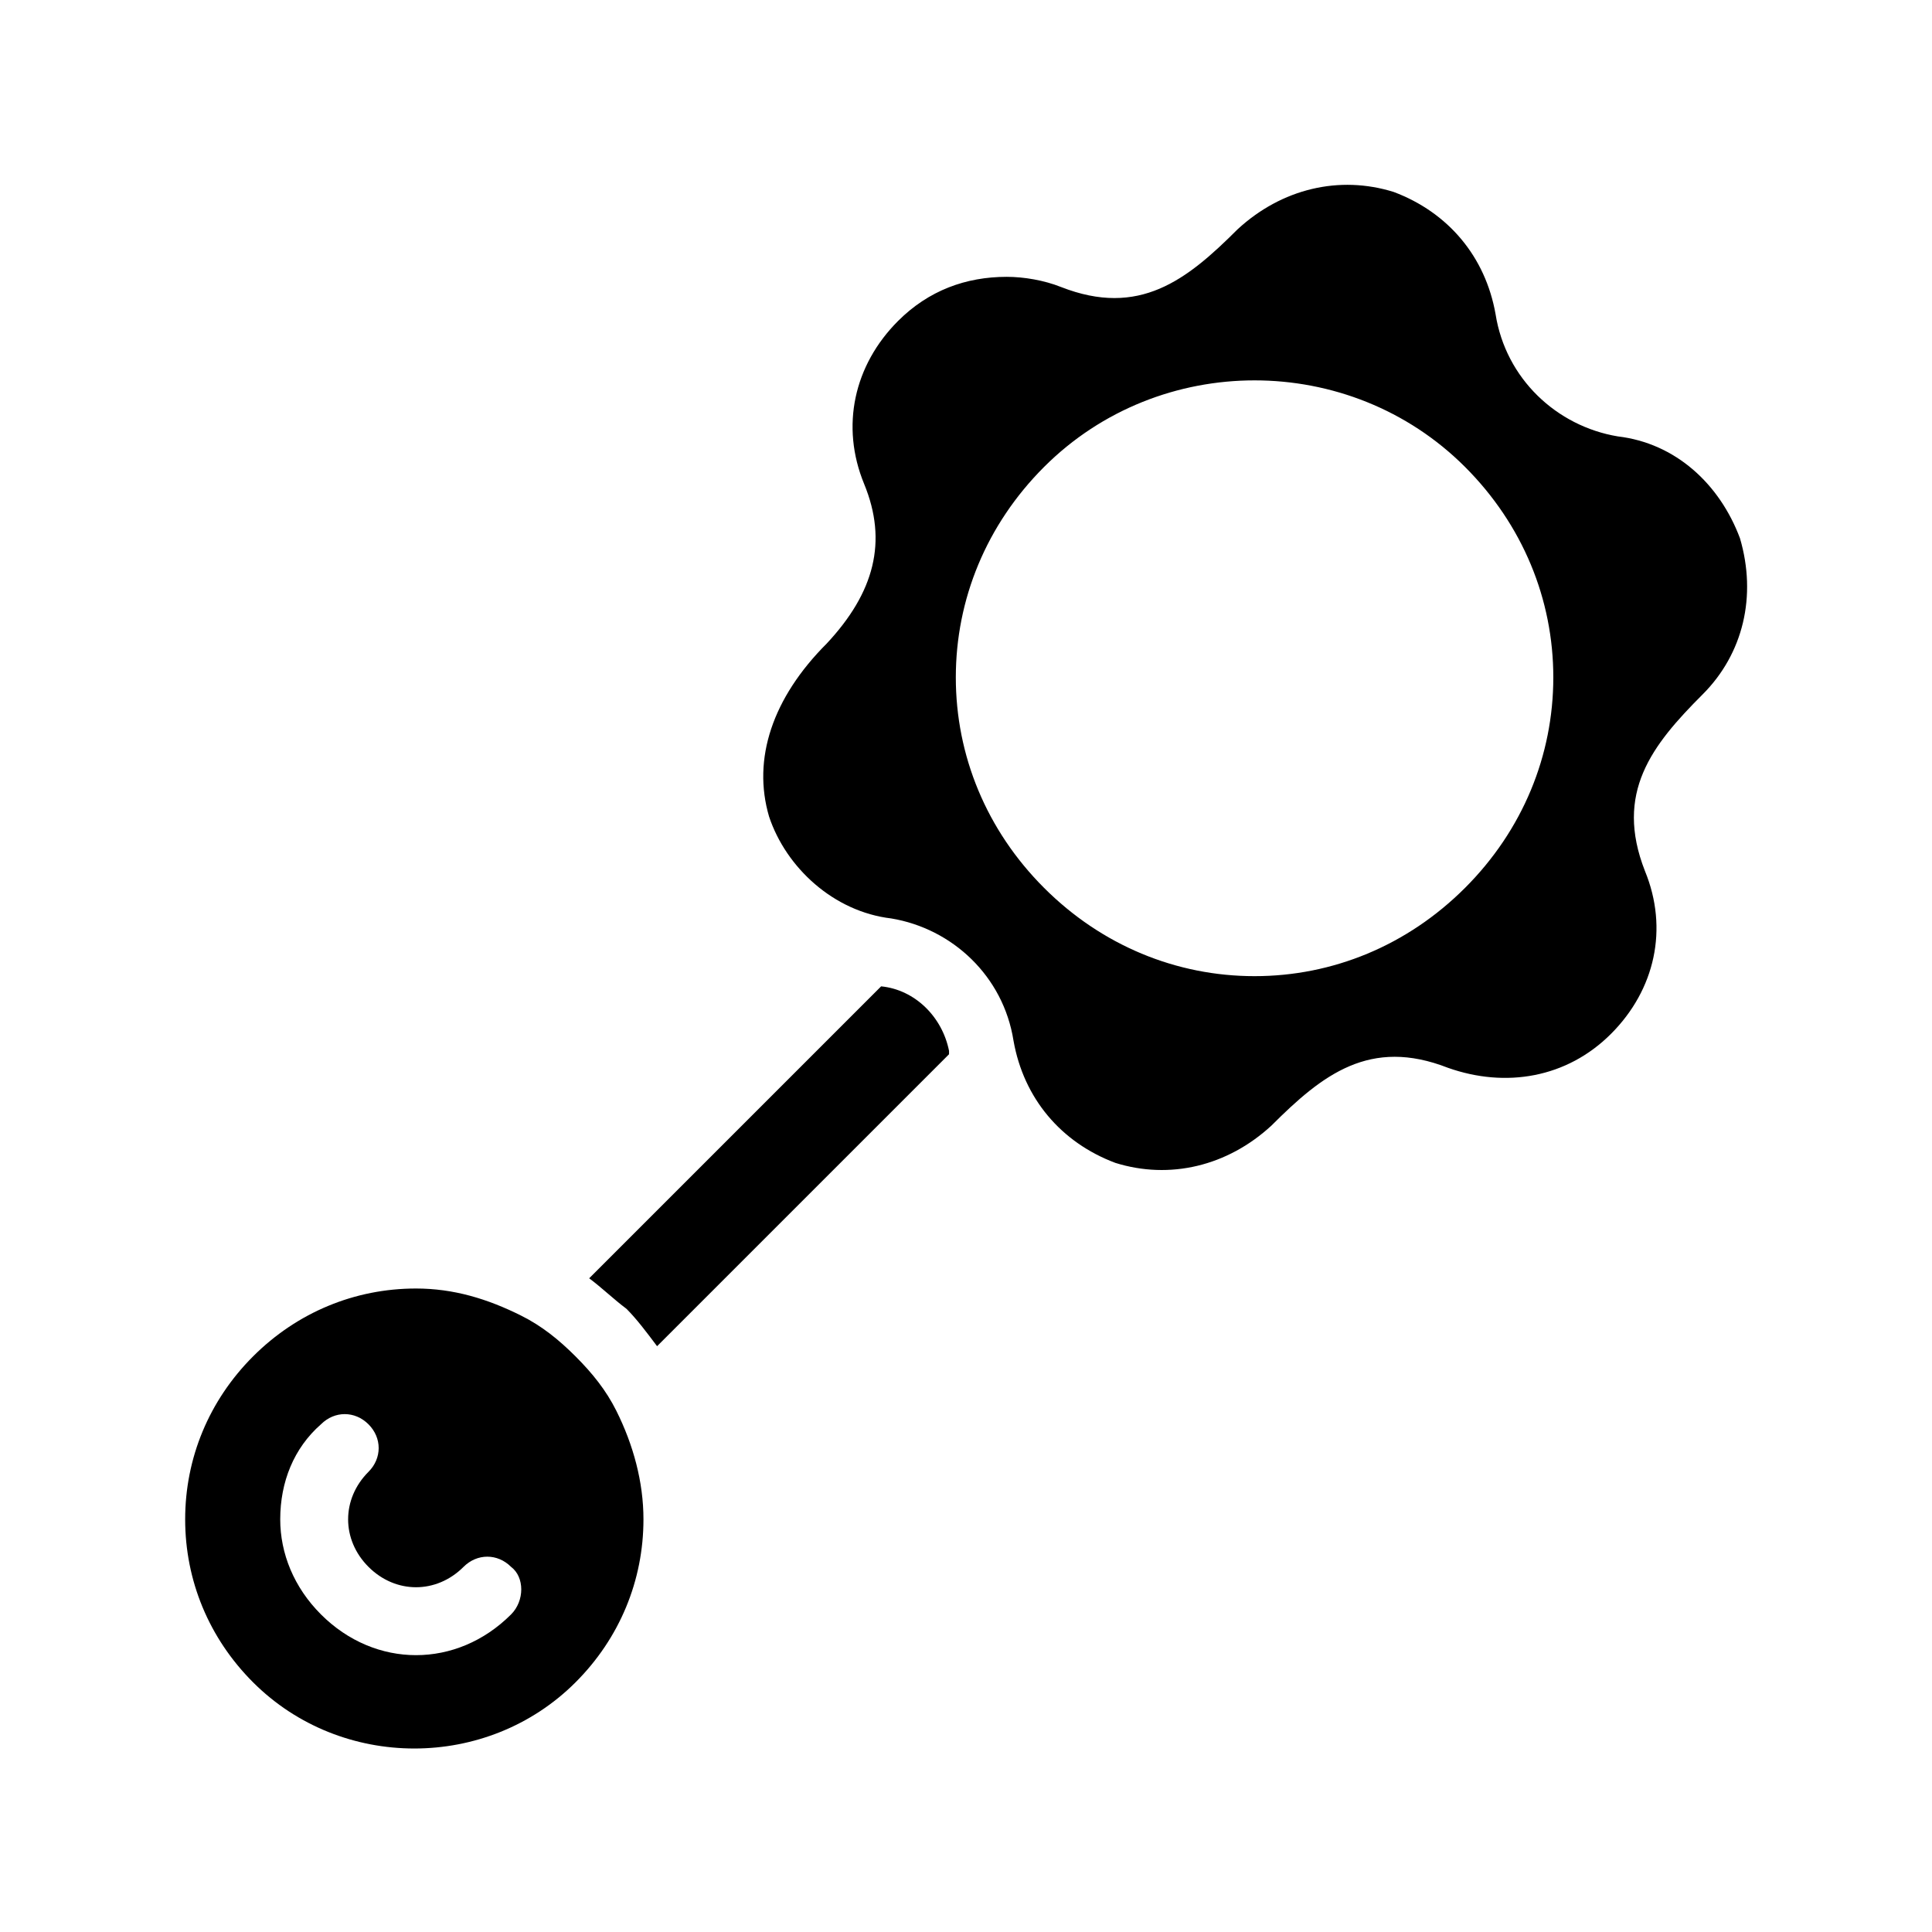
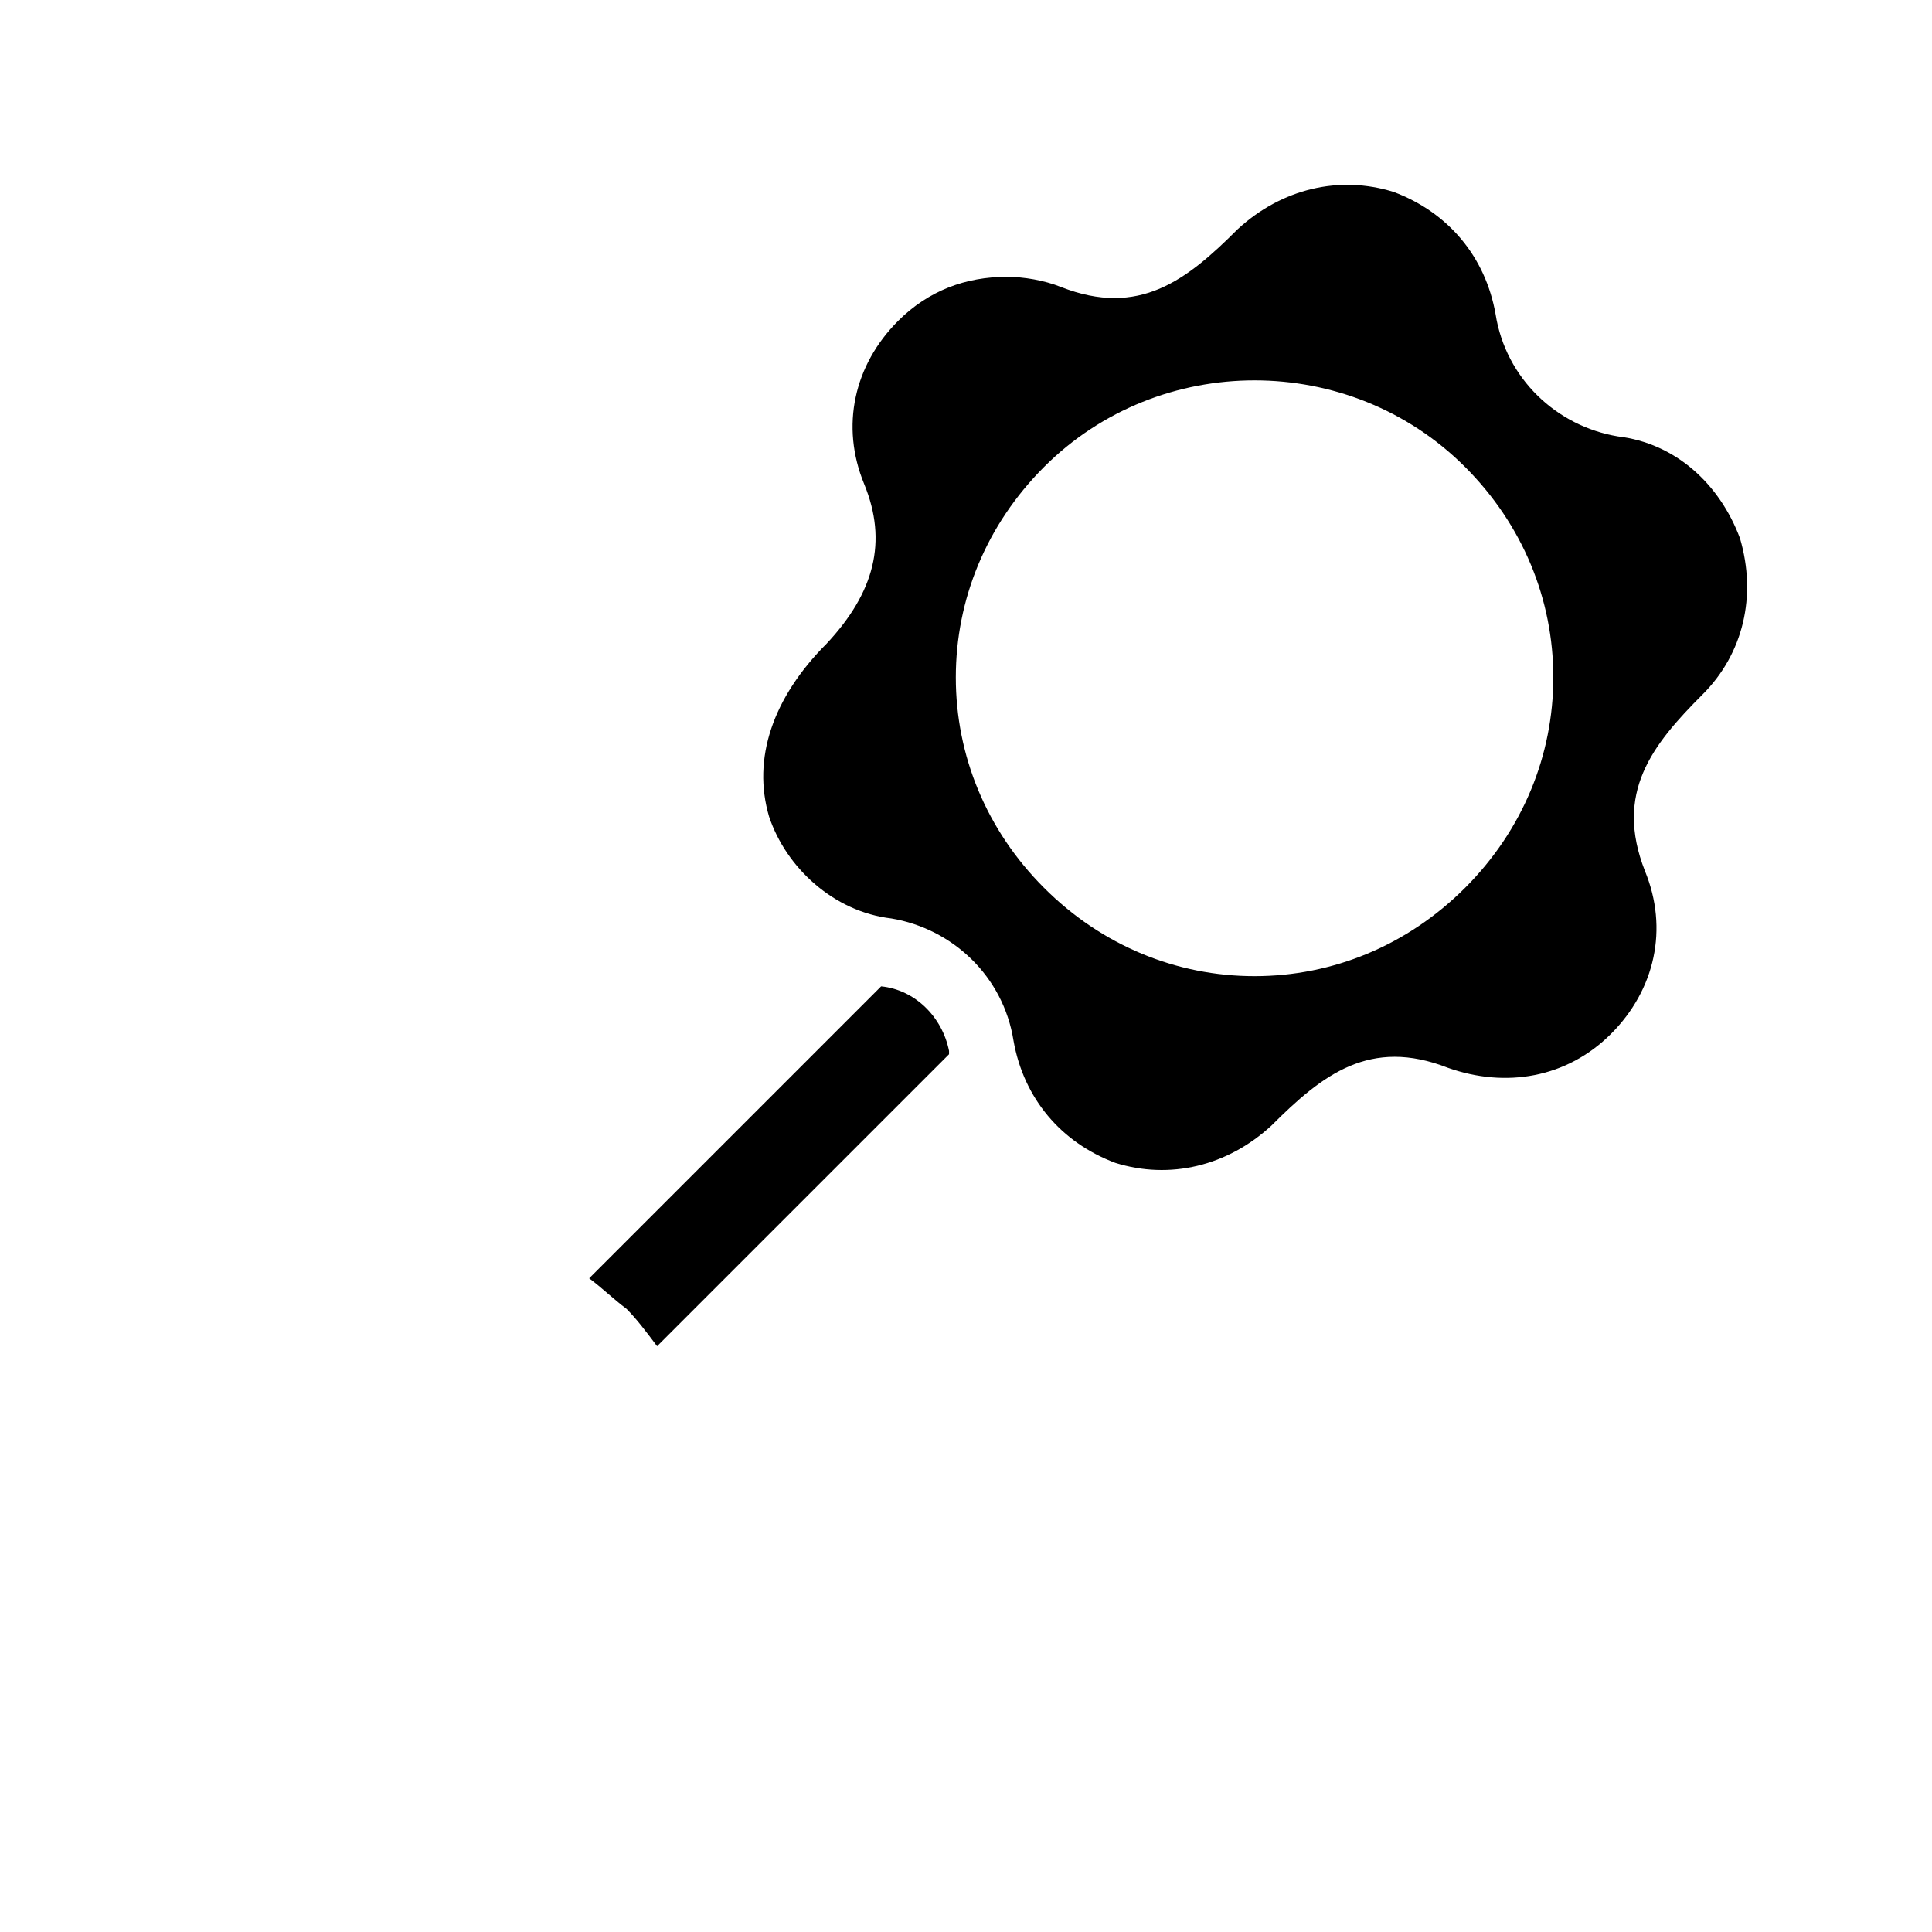
<svg xmlns="http://www.w3.org/2000/svg" fill="#000000" width="800px" height="800px" version="1.1" viewBox="144 144 512 512">
  <g>
    <path d="m377.51 405.39-77.371 77.371c3.598 2.699 6.297 5.398 9.895 8.098 2.699 2.699 5.398 6.297 8.098 9.895l77.371-77.371v-0.898c-1.801-8.996-8.996-16.191-17.992-17.094z" />
-     <path d="m307.33 517.86c-2.699-5.398-6.297-9.895-10.797-14.395s-8.996-8.098-14.395-10.797c-8.996-4.5-17.992-7.199-27.891-7.199-16.195 0-31.488 6.297-43.184 17.992-11.695 11.695-17.992 26.988-17.992 43.184s6.297 31.488 17.992 43.184c23.391 23.391 62.078 23.391 85.469 0 11.695-11.695 17.992-26.988 17.992-43.184 0.004-9.895-2.695-19.789-7.195-28.785zm-27.887 53.977c-7.199 7.199-16.195 10.797-25.191 10.797s-17.992-3.598-25.191-10.797-10.797-16.195-10.797-25.191c0-9.895 3.598-18.895 10.797-25.191 3.598-3.598 8.996-3.598 12.594 0 3.598 3.598 3.598 8.996 0 12.594-3.598 3.598-5.398 8.098-5.398 12.594 0 4.5 1.801 8.996 5.398 12.594 7.199 7.199 17.992 7.199 25.191 0 3.598-3.598 8.996-3.598 12.594 0 3.602 2.707 3.602 9.004 0.004 12.602z" />
    <path d="m572.73 259.65c-16.195-2.699-29.688-15.293-32.387-32.387-2.699-15.293-12.594-26.988-26.988-32.387-14.395-4.5-29.688-0.898-41.383 9.895-13.496 13.496-26.09 23.391-46.781 15.293-4.5-1.801-9.895-2.699-14.395-2.699-10.801 0-20.699 3.598-28.797 11.695-11.695 11.695-15.293 27.891-8.996 43.184 6.297 15.293 2.699 28.789-9.895 42.285-14.395 14.395-19.793 30.59-15.293 45.883 4.5 13.496 17.094 25.191 32.387 26.988 16.195 2.699 29.688 15.293 32.387 32.387 2.699 15.293 12.594 26.988 26.988 32.387 14.395 4.5 29.688 0.898 41.383-9.895 13.496-13.496 26.09-23.391 46.781-15.293 15.293 5.398 31.488 2.699 43.184-8.996 11.695-11.695 15.293-27.891 8.996-43.184-8.098-20.691 1.801-33.289 15.293-46.781 10.797-10.797 14.395-26.09 9.895-41.383-5.391-14.398-17.086-25.195-32.379-26.992zm-40.484 119.65c-15.293 15.293-35.086 23.391-55.777 23.391s-40.484-8.098-55.777-23.391c-15.293-15.293-23.391-35.086-23.391-55.777s8.098-40.484 23.391-55.777c30.59-30.59 80.969-30.59 111.56 0 15.293 15.293 23.391 35.086 23.391 55.777-0.004 20.691-8.102 40.484-23.395 55.777z" />
  </g>
</svg>